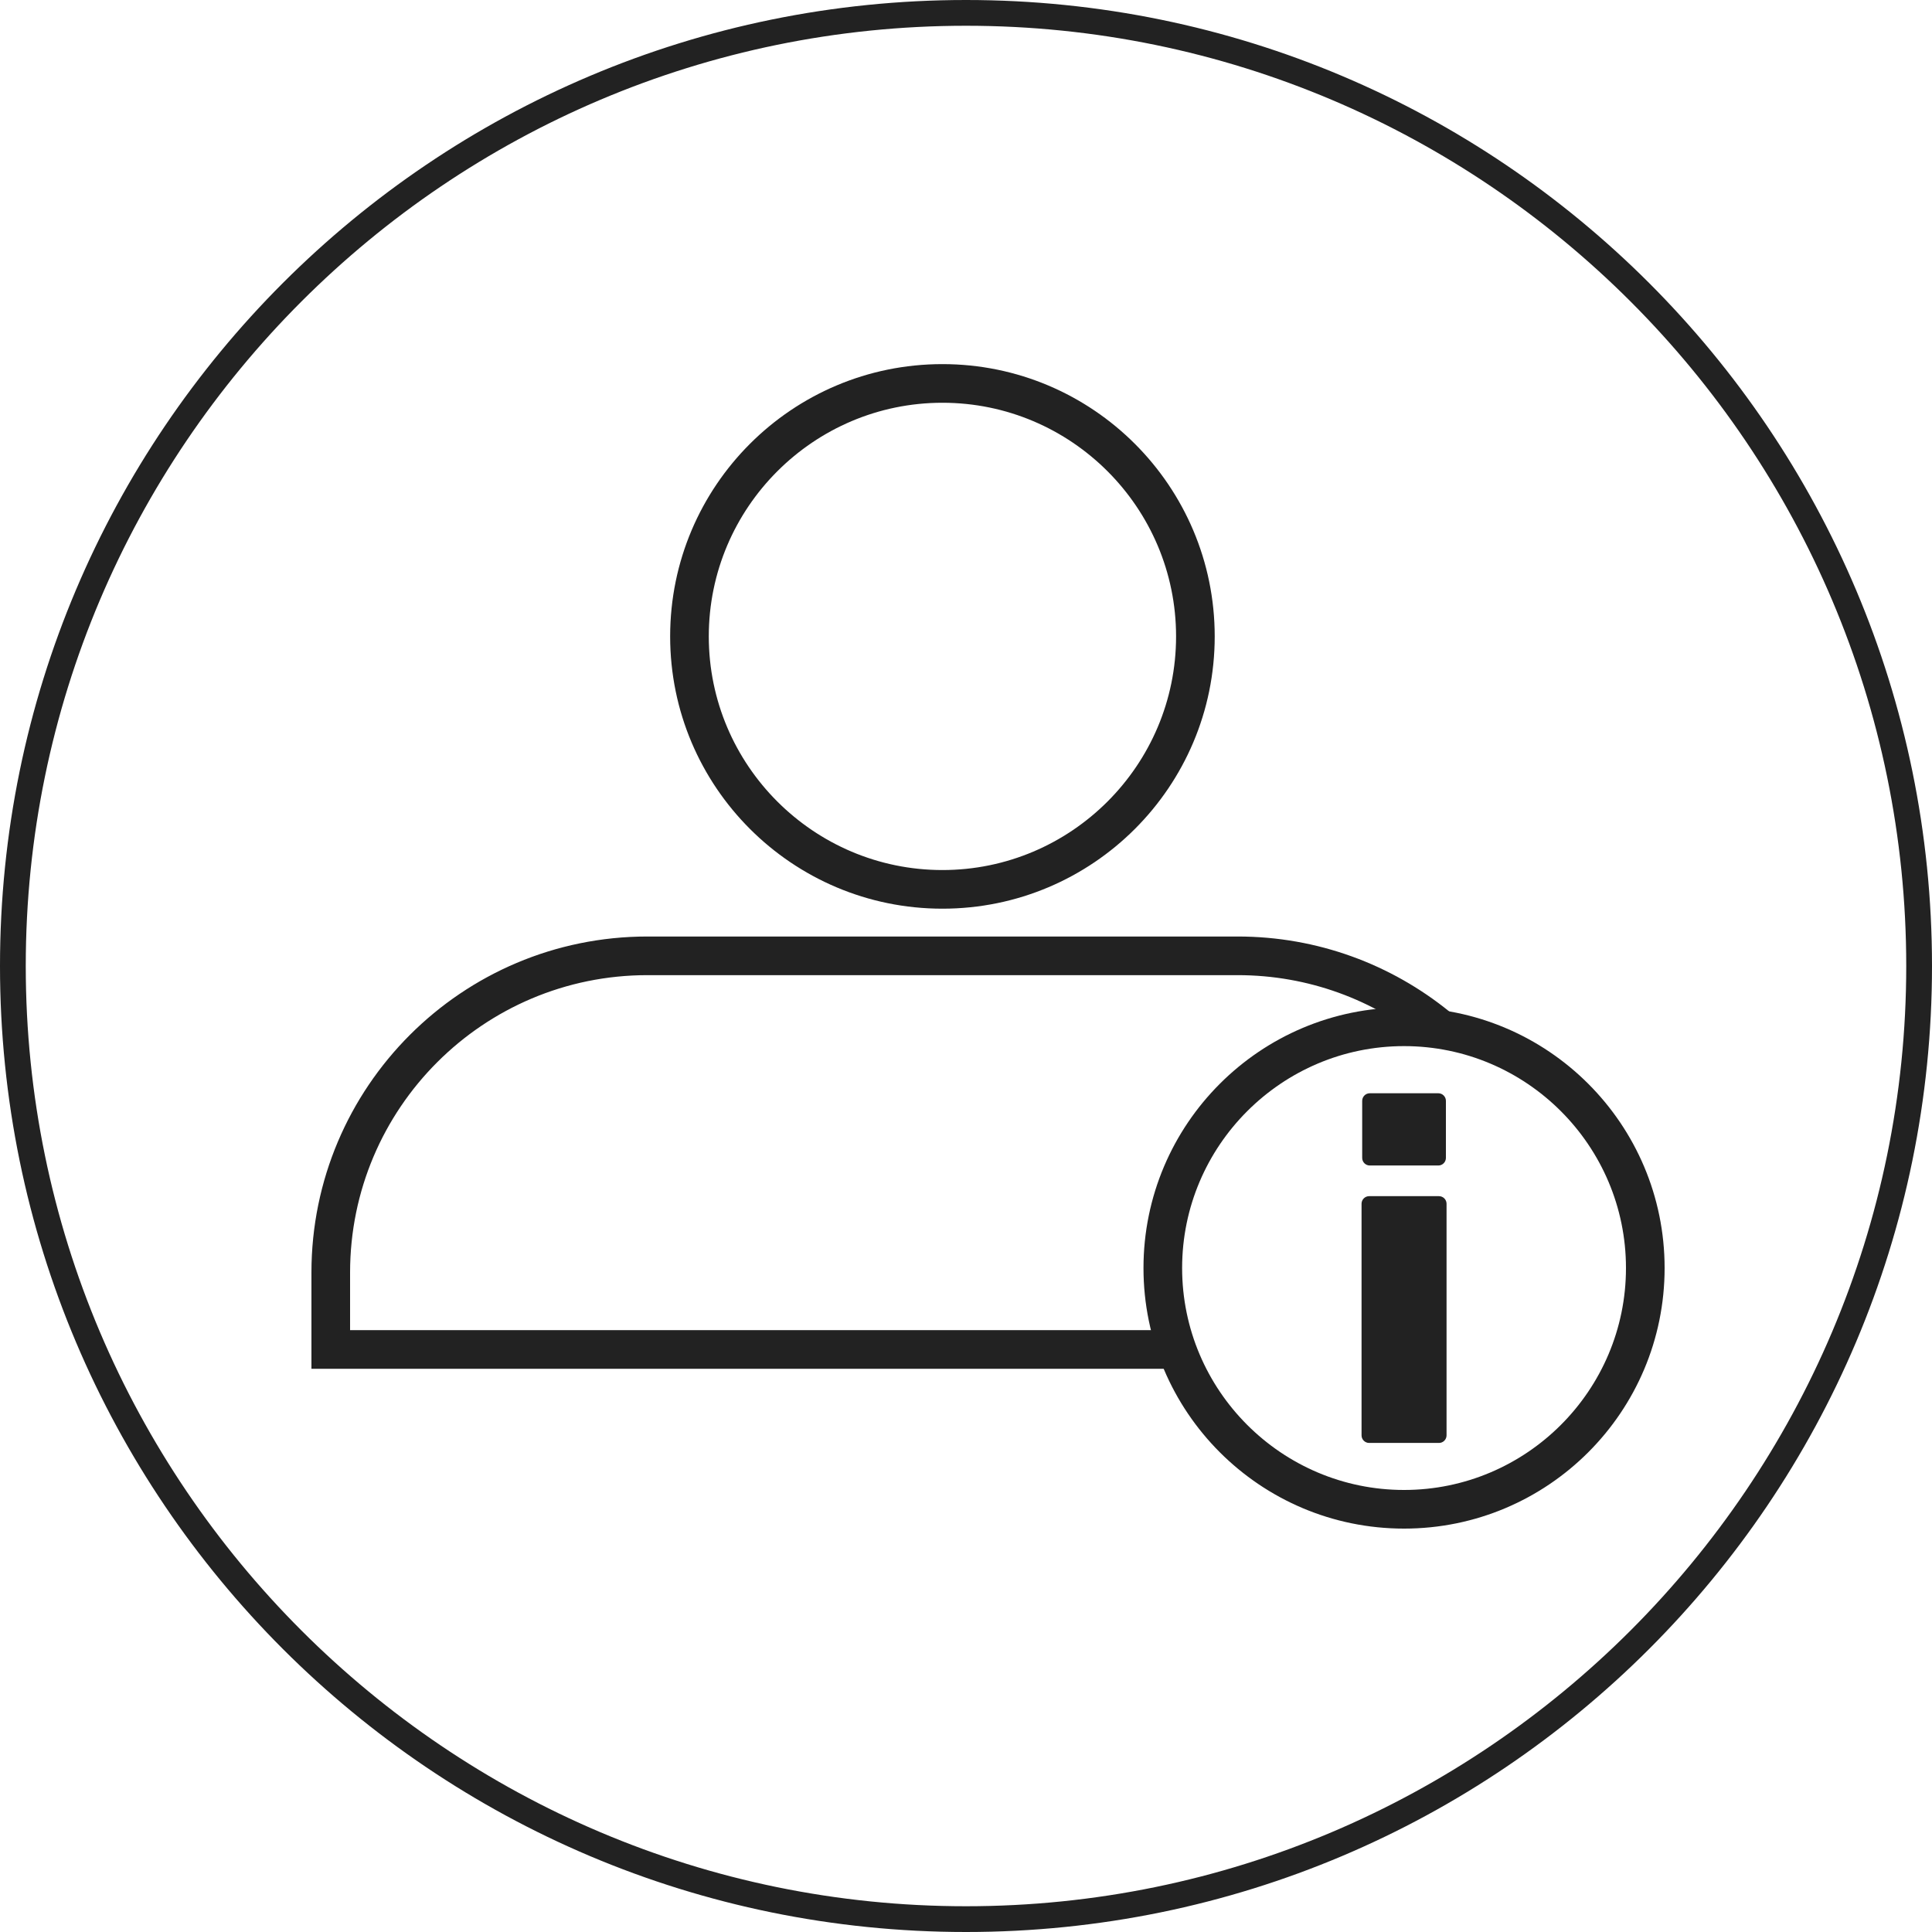
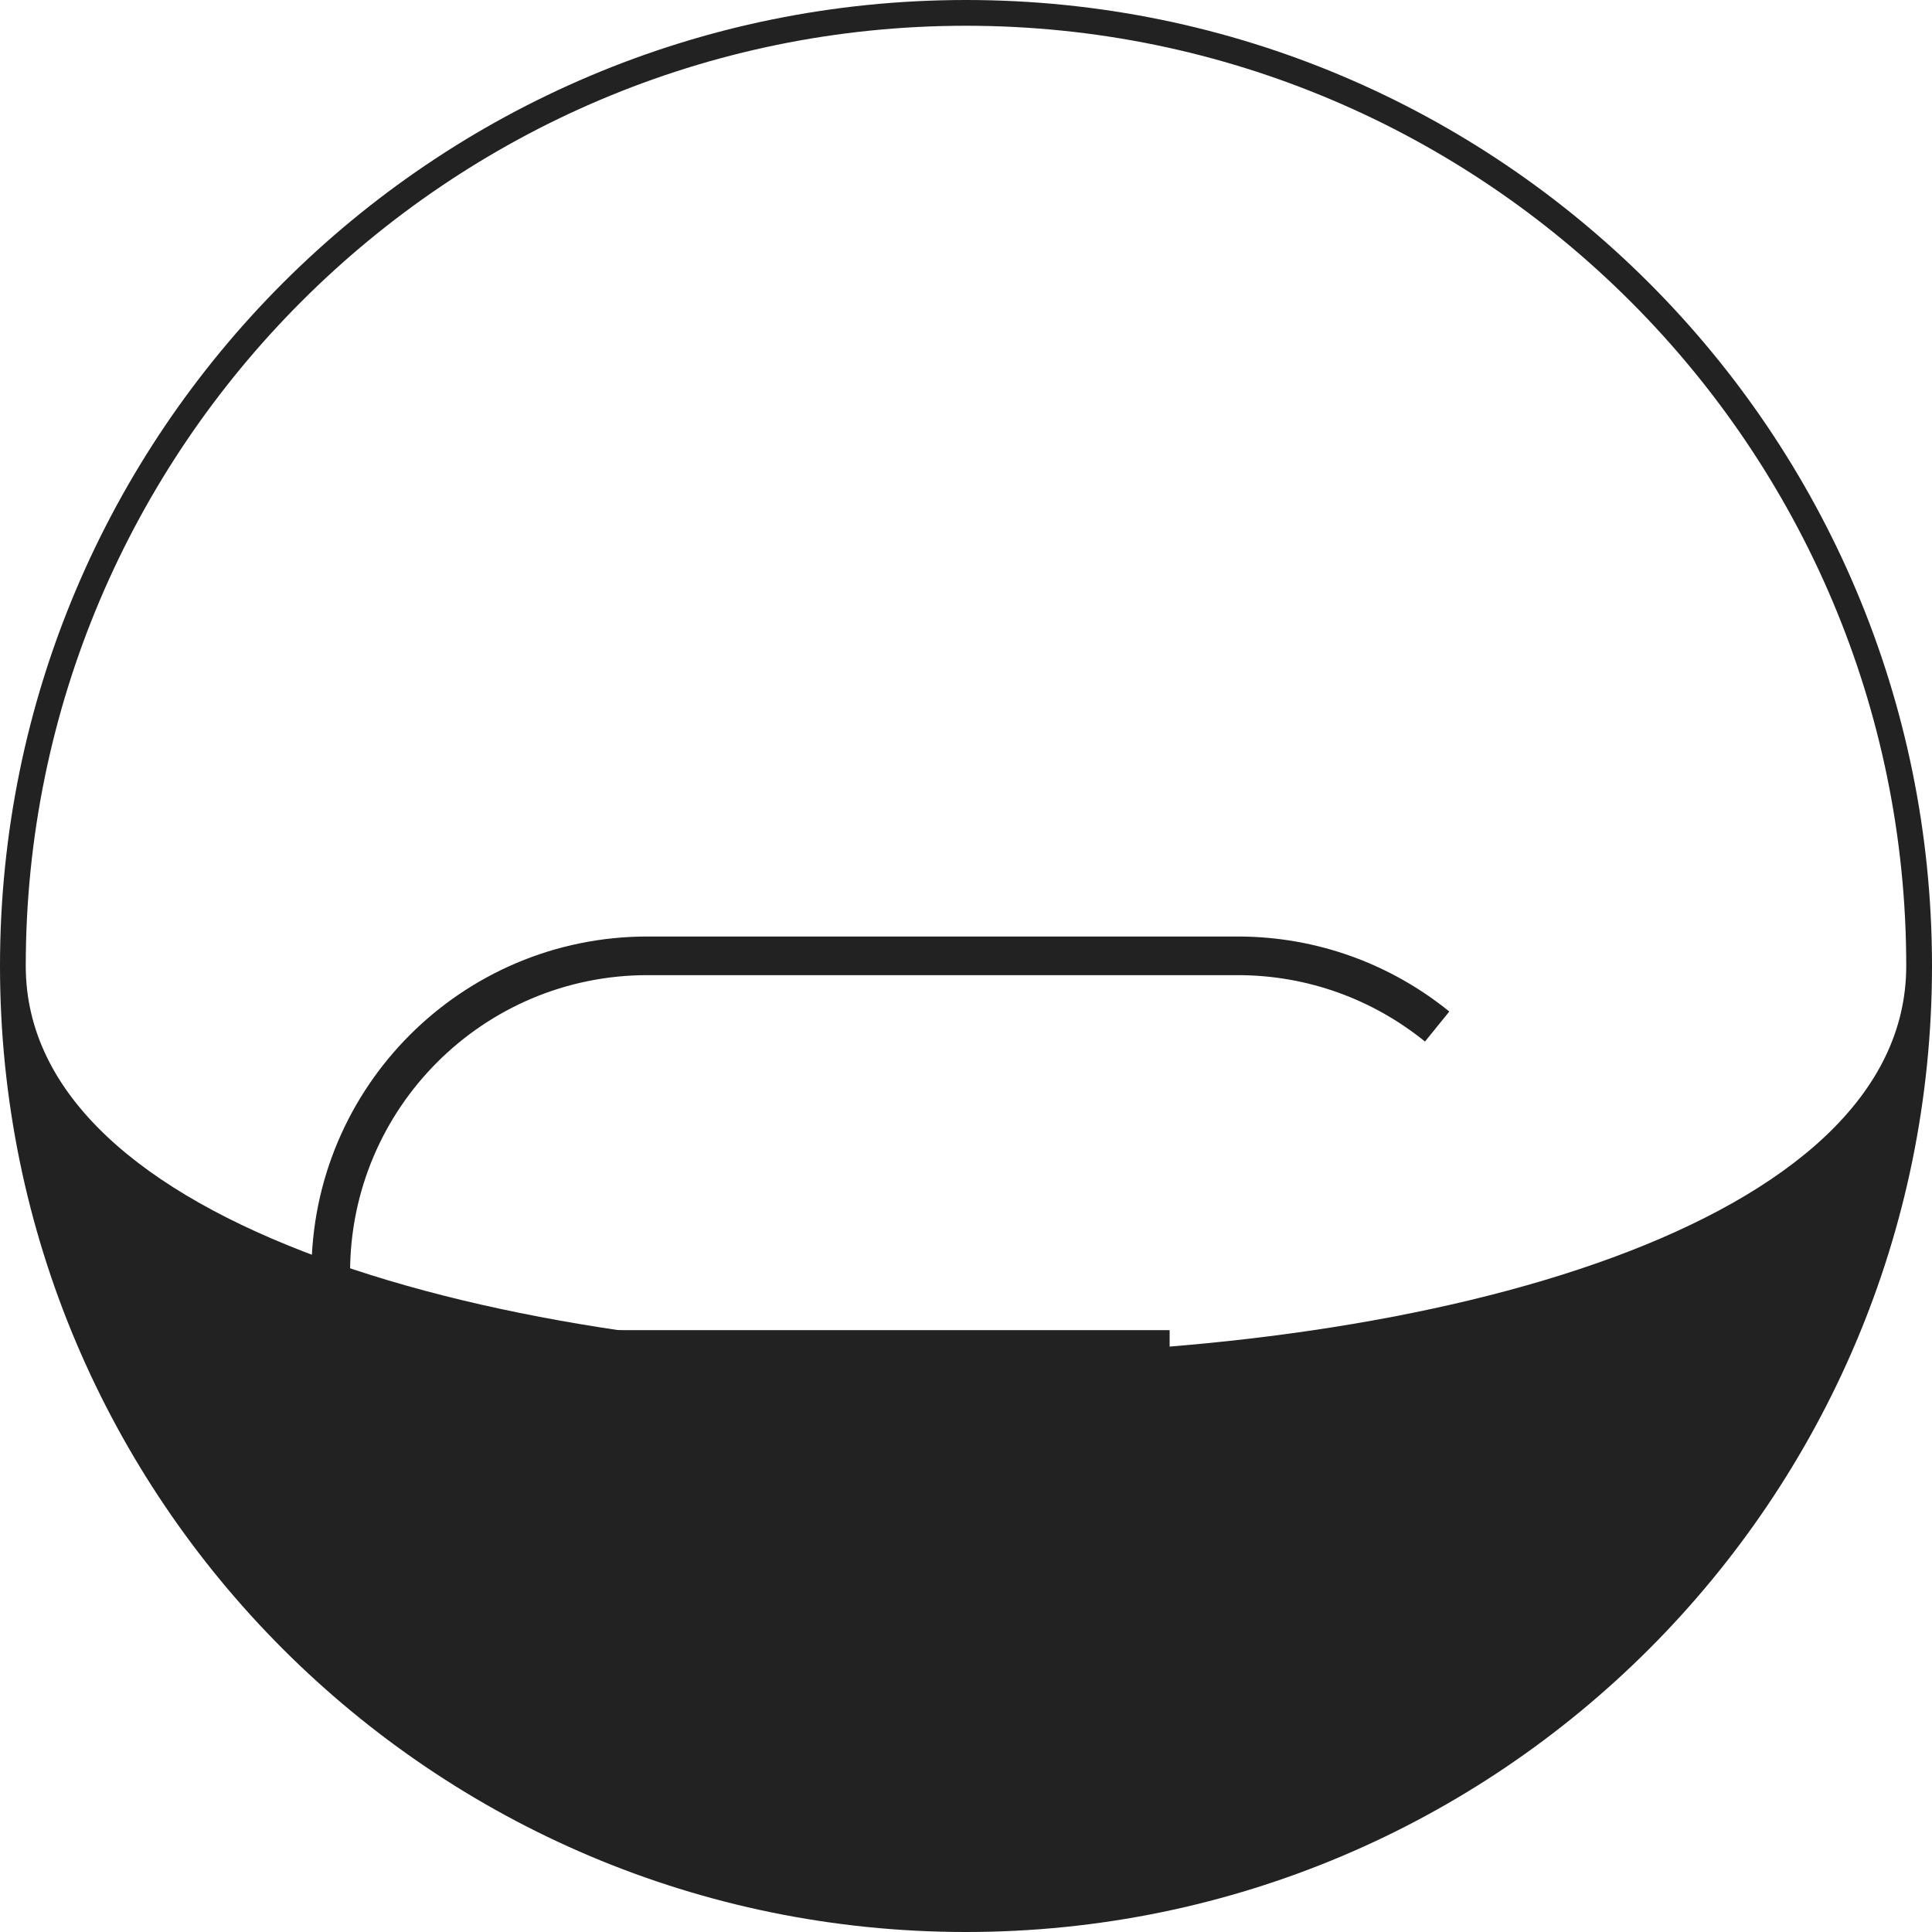
<svg xmlns="http://www.w3.org/2000/svg" id="Layer_1" viewBox="0 0 150 150">
  <defs>
    <style>.cls-1{fill:#222;stroke-width:0px;}.cls-2{fill:none;stroke:#222;stroke-miterlimit:10;stroke-width:3px;}</style>
  </defs>
-   <path class="cls-1" d="M75,2c40.25,0,73,32.75,73,73s-32.75,73-73,73S2,115.25,2,75,34.75,2,75,2M75,0C33.58,0,0,33.58,0,75s33.58,75,75,75,75-33.58,75-75S116.42,0,75,0h0Z" />
-   <path class="cls-1" d="M73.17,31.27c10,0,18.14,8.14,18.14,18.14s-8.14,18.14-18.14,18.14-18.14-8.14-18.14-18.14,8.14-18.14,18.14-18.14M73.17,28.27c-11.68,0-21.14,9.47-21.14,21.14s9.47,21.14,21.14,21.14,21.14-9.47,21.14-21.14-9.47-21.14-21.14-21.14h0Z" />
+   <path class="cls-1" d="M75,2c40.25,0,73,32.75,73,73S2,115.25,2,75,34.75,2,75,2M75,0C33.58,0,0,33.58,0,75s33.58,75,75,75,75-33.58,75-75S116.42,0,75,0h0Z" />
  <path class="cls-2" d="M90.81,104.77H25.68v-5.97c0-13.58,11.01-24.59,24.59-24.59h45.82c5.87,0,11.26,2.06,15.49,5.49" />
-   <path class="cls-1" d="M109.01,81.22c9.5,0,17.23,7.73,17.23,17.23s-7.73,17.23-17.23,17.23-17.23-7.73-17.23-17.23,7.73-17.23,17.23-17.23M109.01,78.22c-11.17,0-20.23,9.06-20.23,20.23s9.06,20.23,20.23,20.23,20.23-9.06,20.23-20.23-9.06-20.23-20.23-20.23h0Z" />
-   <path class="cls-1" d="M106.3,92.87h5.42c.32,0,.59.26.59.59v17.98c0,.32-.26.59-.59.59h-5.42c-.32,0-.59-.26-.59-.59v-17.98c0-.32.26-.59.59-.59ZM106.35,84.88h5.32c.32,0,.59.26.59.59v4.43c0,.32-.26.59-.59.59h-5.32c-.32,0-.59-.26-.59-.59v-4.43c0-.32.26-.59.59-.59Z" />
</svg>